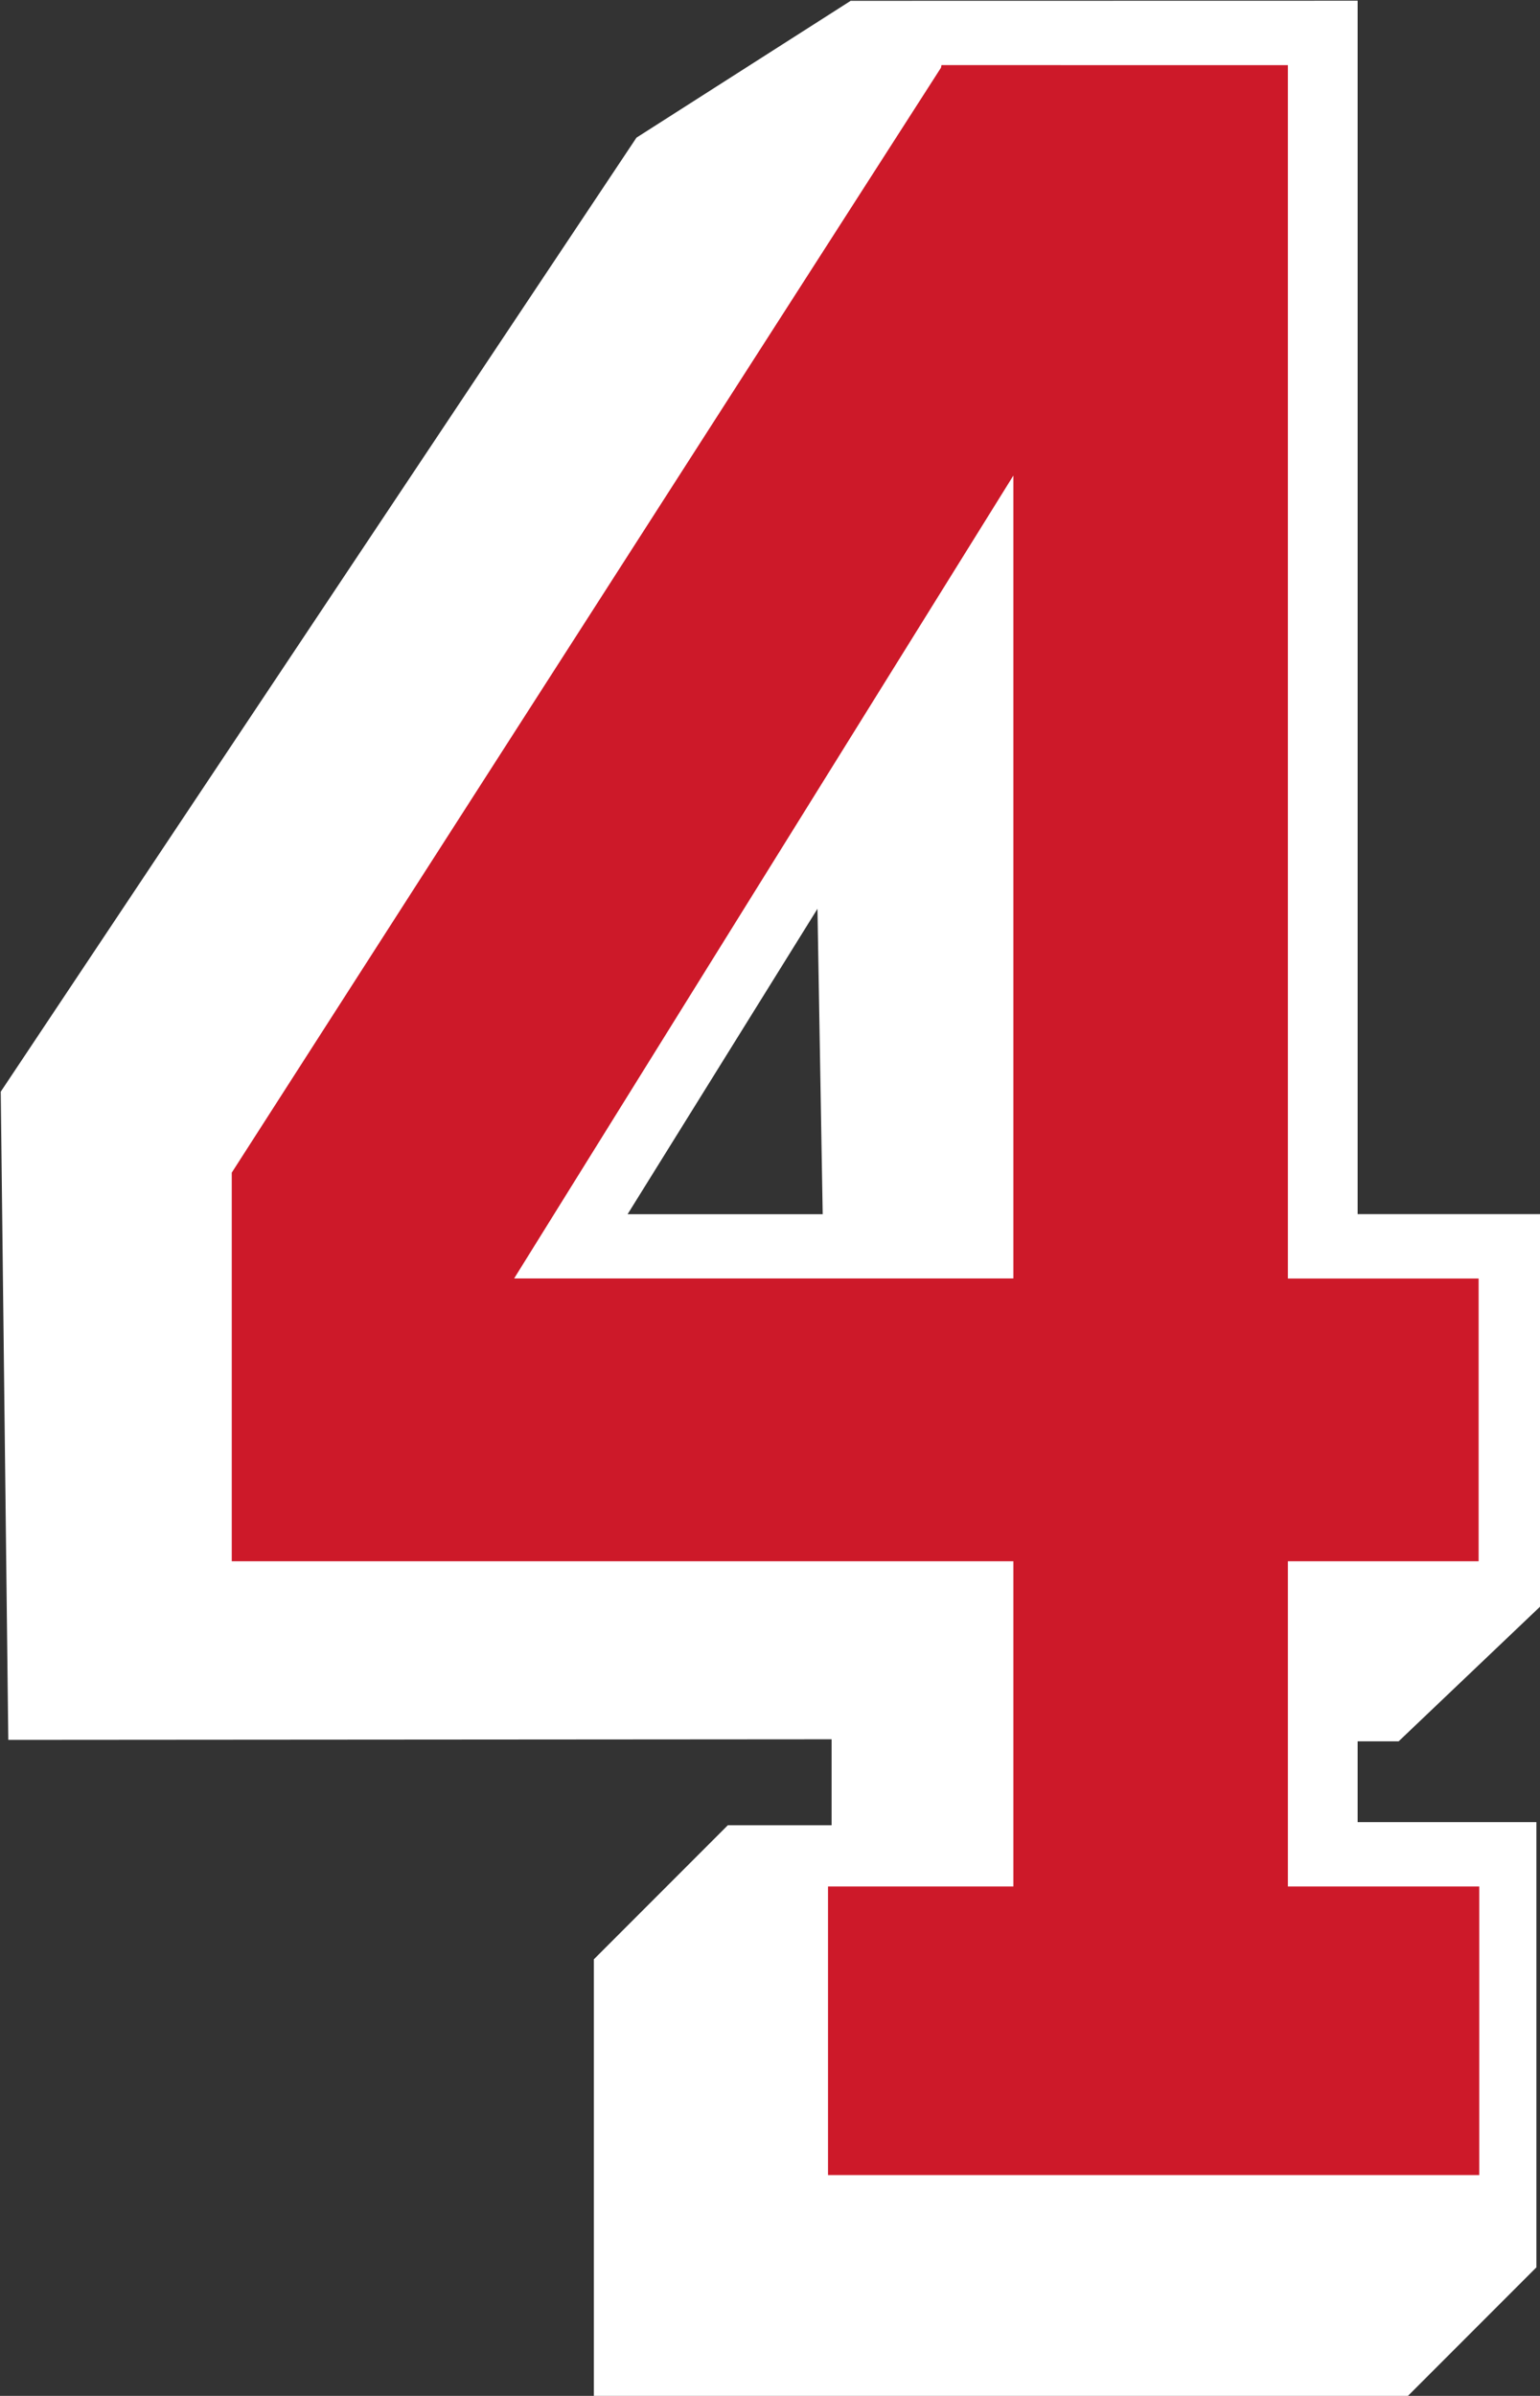
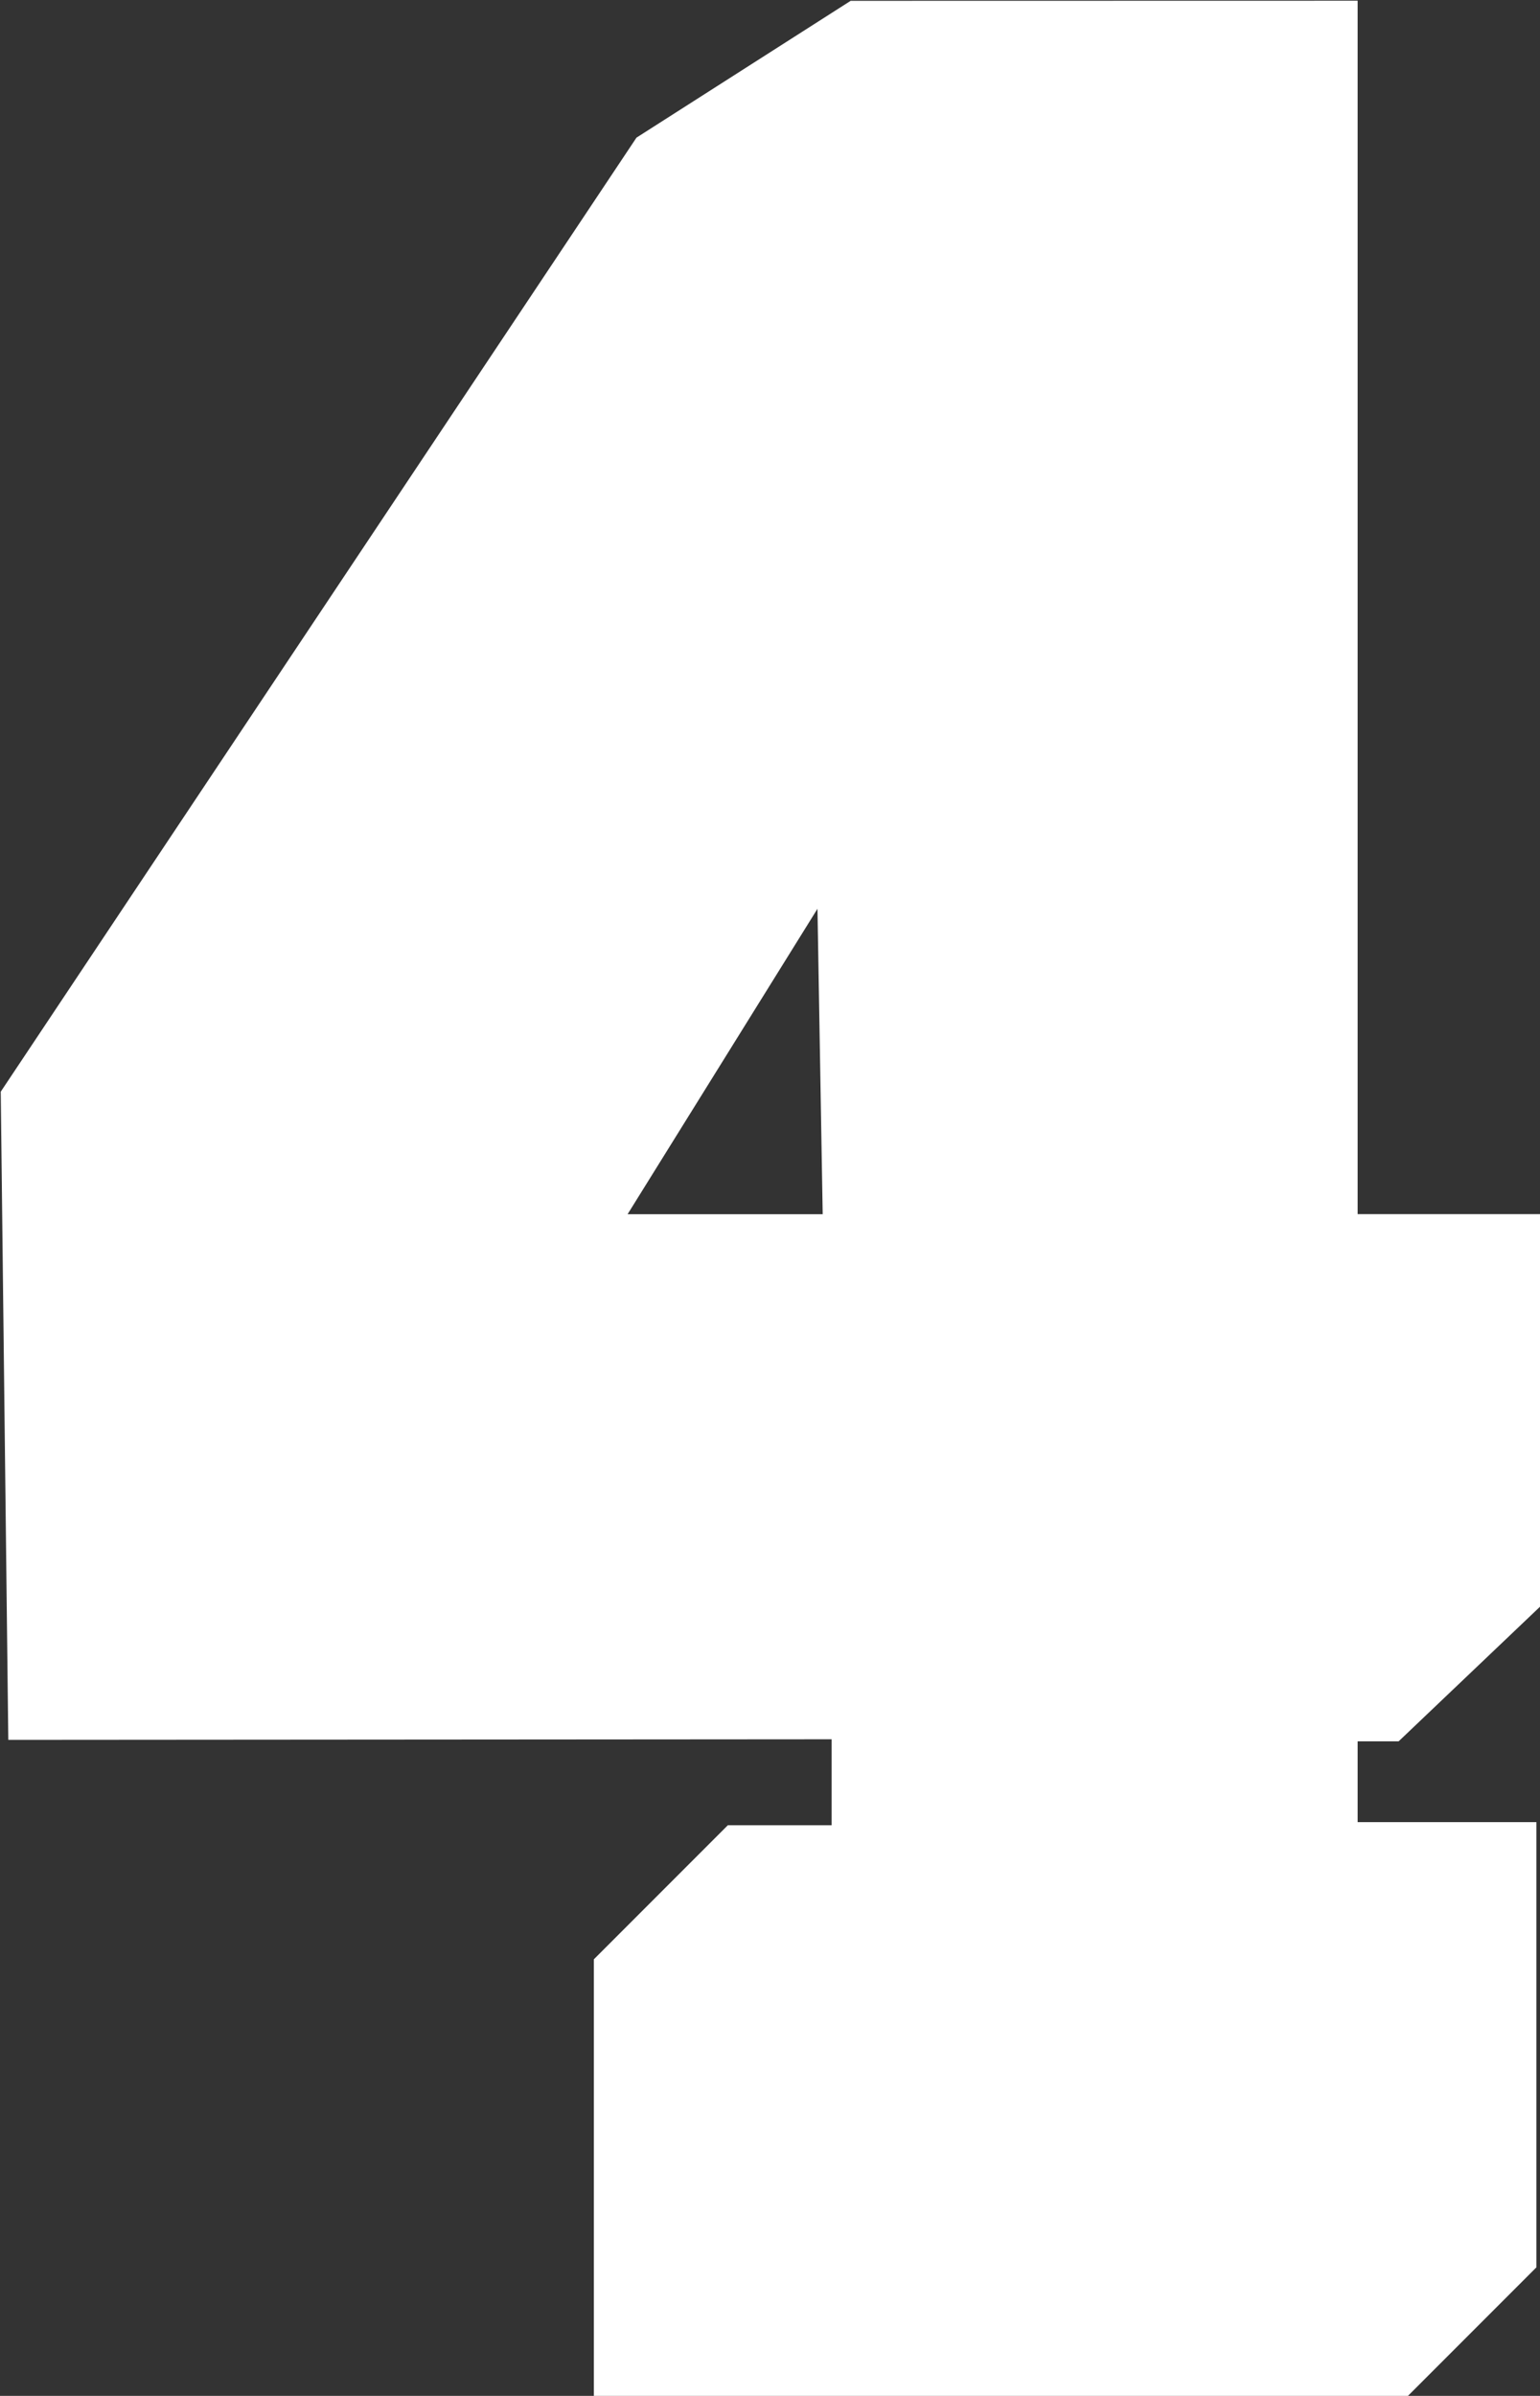
<svg xmlns="http://www.w3.org/2000/svg" xmlns:ns1="http://www.inkscape.org/namespaces/inkscape" xmlns:ns2="http://sodipodi.sourceforge.net/DTD/sodipodi-0.dtd" width="28.944mm" height="45mm" viewBox="0 0 28.944 45" version="1.1" id="svg1" xml:space="preserve" ns1:version="1.3.2 (091e20e, 2023-11-25)" ns2:docname="4.svg">
  <rect x="0" y="0" width="28.944" height="45" fill="#333333" stroke="none" />
  <ns2:namedview id="namedview1" pagecolor="#ffffff" bordercolor="#000000" borderopacity="0.25" ns1:showpageshadow="2" ns1:pageopacity="0.0" ns1:pagecheckerboard="0" ns1:deskcolor="#d1d1d1" ns1:document-units="mm" ns1:zoom="2.8284271" ns1:cx="-7.0710679" ns1:cy="50.911689" ns1:window-width="2176" ns1:window-height="1387" ns1:window-x="2267" ns1:window-y="25" ns1:window-maximized="0" ns1:current-layer="layer6" />
  <defs id="defs1" />
  <g ns1:groupmode="layer" id="layer6" ns1:label="4" style="display:inline" transform="translate(-104.243,-113.1)">
    <g id="g1" transform="matrix(1.013,0,0,1.013,-1.341,-1.455)">
      <path id="path30" style="display:inline;fill:#ffffff;fill-opacity:1;stroke:#ee642a;stroke-width:0;stroke-dasharray:none" ns1:label="Outline" d="m 120.012,113.1 -3.974,2.537 -11.795,17.689 0.14,12.018 15.275,-0.011 v 1.594 h -1.925 l -2.486,2.486 v 8.115 h 15.084 l 2.404,-2.404 v -8.255 h -3.317 v -1.498 h 0.761 l 2.642,-2.514 -0.017,-7.261 h -3.386 v -22.498 z m -0.616,16.835 0.097,5.663 h -3.62 z" />
-       <path id="rect15" style="display:inline;fill:#cd1929;fill-opacity:1;stroke:#ee642a;stroke-width:0;stroke-dasharray:none" d="m 121.697,114.292 -0.01,0.049 -13.156,20.483 -0.002,5.1e-4 v 7.208 h 14.502 v 6.03 h -3.439 v 5.351 h 12.083 v -5.351 h -3.551 v -6.03 h 3.539 v -5.242 h -3.539 v -22.498 z m 1.334,7.61 v 14.887 h -9.263 z" ns1:label="Fill" />
    </g>
  </g>
</svg>